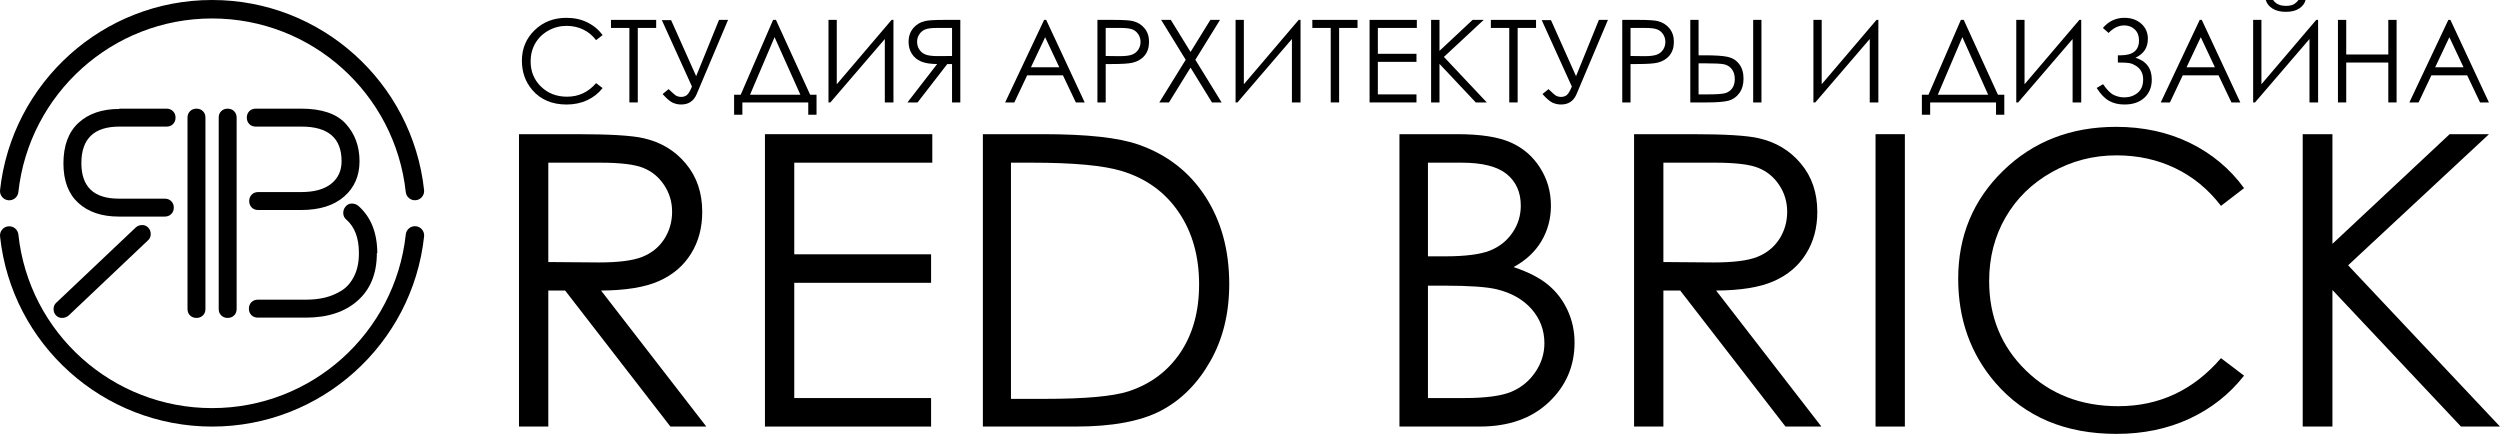
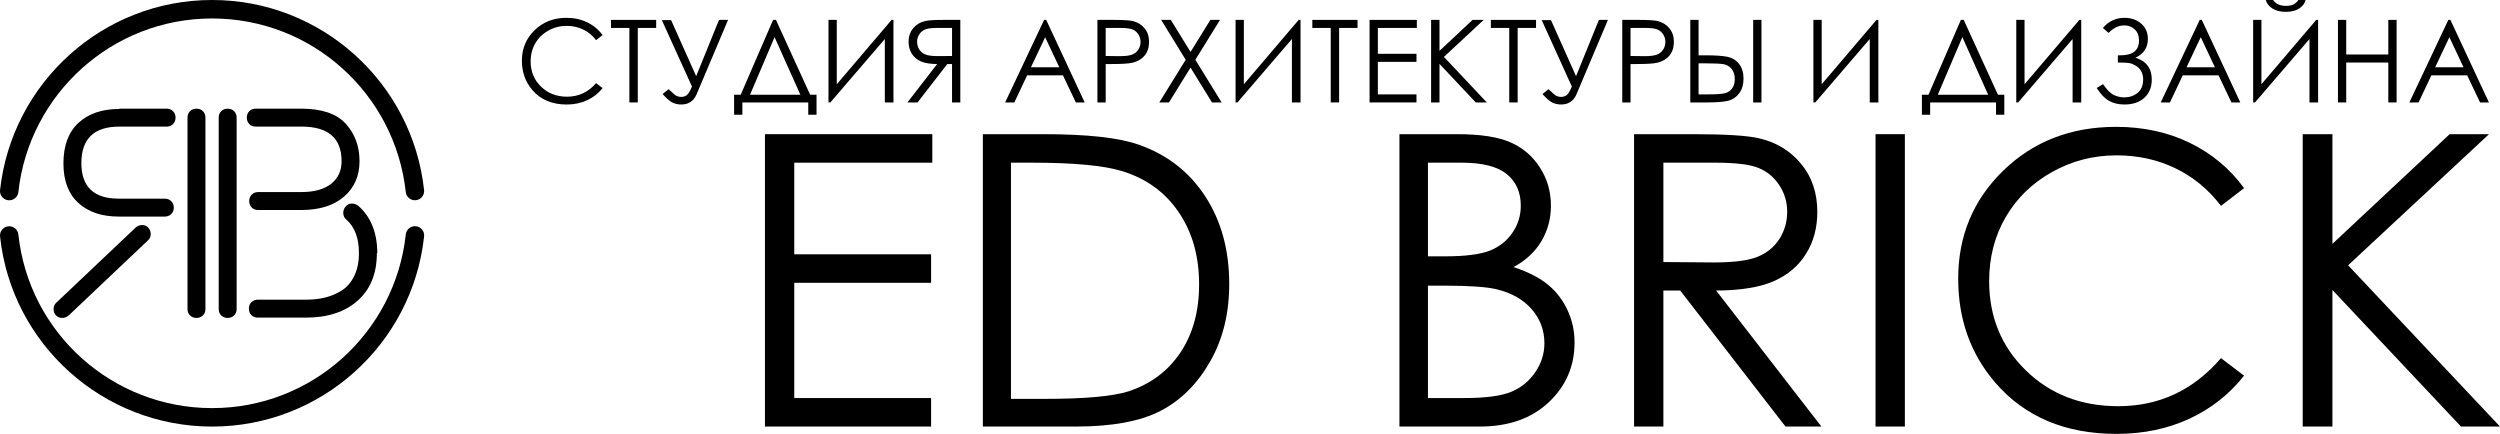
<svg xmlns="http://www.w3.org/2000/svg" xml:space="preserve" width="1482.87mm" height="257.357mm" version="1.0" style="shape-rendering:geometricPrecision; text-rendering:geometricPrecision; image-rendering:optimizeQuality; fill-rule:evenodd; clip-rule:evenodd" viewBox="0 0 2459.767 426.9">
  <defs>
    <style type="text/css"> .fil0 {fill:black;fill-rule:nonzero} </style>
  </defs>
  <g id="Слой_x0020_1">
    <g id="_1964744889744">
      <g>
        <g>
          <path class="fil0" d="M247.346 310.059c-1.618,-1.667 -2.451,-3.775 -2.451,-6.373 0,-2.598 0.834,-4.707 2.5,-6.373 1.667,-1.618 3.726,-2.451 6.226,-2.451l47.113 0c6.912,0 13.237,-0.686 19.021,-2.059 5.785,-1.422 11.276,-3.726 16.472,-6.961 5.147,-3.285 9.266,-8.04 12.305,-14.315 3.088,-6.226 4.608,-13.678 4.608,-22.306l0 -0.294c0,-14.707 -4.118,-25.64 -12.354,-32.846 -1.863,-1.52 -2.892,-3.53 -3.04,-6.03 -0.147,-2.451 0.539,-4.707 2.157,-6.667 1.569,-1.961 3.53,-2.99 5.932,-3.089 0.196,0 0.343,0 0.441,0 2.304,0 4.363,0.736 6.177,2.157 12.403,10.835 18.678,26.326 18.776,46.475l-0.441 0.294c0,19.855 -6.275,35.347 -18.777,46.524 -12.55,11.178 -29.562,16.767 -51.035,16.767l-47.358 0c-2.549,0 -4.657,-0.833 -6.275,-2.451z" />
          <path class="fil0" d="M245.287 122.05c-1.618,-1.667 -2.451,-3.775 -2.451,-6.324 0,-2.549 0.833,-4.657 2.451,-6.324 1.618,-1.667 3.726,-2.5 6.275,-2.5l44.857 0c20.149,0 34.758,4.952 43.779,14.854 9.021,9.952 13.531,22.208 13.531,36.867 0,14.364 -5.05,25.983 -15.149,34.758 -10.099,8.824 -24.169,13.237 -42.259,13.237l-42.357 0c-2.598,0 -4.707,-0.833 -6.324,-2.5 -1.618,-1.667 -2.451,-3.775 -2.451,-6.324 0,-2.549 0.833,-4.657 2.5,-6.324 1.667,-1.667 3.775,-2.501 6.275,-2.501l42.357 0c12.894,0 22.747,-2.745 29.562,-8.187 6.814,-5.491 10.197,-12.845 10.197,-22.159 0,-22.797 -13.237,-34.17 -39.661,-34.072l-44.857 0c-2.549,0 -4.657,-0.833 -6.275,-2.5z" />
          <path class="fil0" d="M215.186 304.029l0 -188.353c0,-2.598 0.834,-4.706 2.5,-6.324 1.667,-1.618 3.775,-2.451 6.324,-2.451 2.549,0 4.657,0.833 6.324,2.5 1.667,1.667 2.5,3.775 2.5,6.275l0 188.353c0,2.598 -0.834,4.706 -2.5,6.324 -1.667,1.618 -3.775,2.451 -6.324,2.451 -2.549,0 -4.657,-0.833 -6.324,-2.451 -1.667,-1.618 -2.5,-3.726 -2.5,-6.324z" />
        </g>
        <g>
          <path class="fil0" d="M145.705 236.375c1.716,-1.569 2.598,-3.579 2.598,-6.03 0,-2.5 -0.784,-4.608 -2.402,-6.324 -1.569,-1.716 -3.579,-2.598 -6.03,-2.598 -2.451,0 -4.51,0.784 -6.226,2.304l-78.292 74.125c-1.716,1.52 -2.598,3.53 -2.647,6.03 -0.049,2.501 0.735,4.608 2.304,6.324 1.569,1.716 3.579,2.598 6.03,2.598 2.451,0 4.559,-0.784 6.422,-2.304l78.243 -74.125z" />
          <path class="fil0" d="M170.266 122.05c1.618,-1.667 2.451,-3.775 2.451,-6.324 0,-2.549 -0.833,-4.657 -2.5,-6.324 -1.667,-1.667 -3.775,-2.5 -6.275,-2.5l-46.524 0 0 0.294c-16.864,0 -30.248,4.559 -40.151,13.629 -9.903,9.119 -14.854,22.453 -14.854,39.955 0,17.061 4.902,30.052 14.707,38.925 9.805,8.922 23.041,13.384 39.71,13.384l45.25 0c2.598,0 4.706,-0.833 6.422,-2.5 1.667,-1.667 2.501,-3.775 2.501,-6.324 0,-2.549 -0.834,-4.657 -2.501,-6.324 -1.716,-1.667 -3.824,-2.5 -6.422,-2.5l-45.25 0c-24.512,0 -36.769,-11.668 -36.769,-34.955 0,-23.973 12.452,-35.935 37.357,-35.935l46.524 0c2.598,0 4.706,-0.833 6.324,-2.5z" />
          <path class="fil0" d="M202.132 304.029l0 -188.353c0,-2.598 -0.834,-4.706 -2.5,-6.324 -1.667,-1.618 -3.775,-2.451 -6.324,-2.451 -2.549,0 -4.657,0.833 -6.324,2.5 -1.667,1.667 -2.5,3.775 -2.5,6.275l0 188.353c0,2.598 0.834,4.706 2.5,6.324 1.667,1.618 3.775,2.451 6.324,2.451 2.549,0 4.657,-0.833 6.324,-2.451 1.667,-1.618 2.5,-3.726 2.5,-6.324z" />
        </g>
        <path class="fil0" d="M399.247 230.657c0.529,-4.978 4.994,-8.585 9.972,-8.056 4.978,0.529 8.585,4.994 8.056,9.972 -5.699,52.87 -31.043,99.863 -68.589,133.534 -37.161,33.327 -86.242,53.598 -140.027,53.598 -53.496,0 -102.828,-20.186 -140.21,-53.698 -37.321,-33.457 -62.703,-80.186 -68.398,-133.359 -0.529,-4.978 3.078,-9.443 8.056,-9.972 4.978,-0.529 9.443,3.078 9.972,8.056 5.203,48.578 28.372,91.252 62.436,121.79 34.121,30.588 79.204,49.013 128.144,49.013 49.199,0 94.048,-18.499 127.961,-48.913 34.279,-30.742 57.42,-73.663 62.627,-121.965zm-381.168 -41.685c-0.529,4.978 -4.994,8.585 -9.972,8.056 -4.978,-0.529 -8.585,-4.994 -8.056,-9.972 5.774,-52.819 31.159,-99.81 68.717,-133.479 37.15,-33.303 86.178,-53.577 139.891,-53.577 53.761,0 102.824,20.254 139.981,53.556 37.54,33.646 62.893,80.609 68.621,133.454 0.529,4.978 -3.078,9.443 -8.056,9.972 -4.978,0.529 -9.443,-3.078 -9.972,-8.056 -5.233,-48.272 -28.383,-91.164 -62.659,-121.885 -33.907,-30.389 -78.737,-48.872 -127.915,-48.872 -49.128,0 -93.923,18.501 -127.825,48.893 -34.299,30.748 -57.481,73.665 -62.755,121.91z" />
      </g>
      <path class="fil0" d="M592.899 34.558l-6.41 4.921c-3.526,-4.6 -7.767,-8.088 -12.726,-10.463 -4.939,-2.375 -10.369,-3.563 -16.308,-3.563 -6.467,0 -12.462,1.565 -17.986,4.676 -5.524,3.111 -9.785,7.296 -12.82,12.537 -3.035,5.241 -4.562,11.161 -4.562,17.703 0,9.917 3.393,18.193 10.181,24.811 6.787,6.636 15.346,9.954 25.697,9.954 11.368,0 20.87,-4.449 28.525,-13.348l6.41 4.864c-4.053,5.147 -9.106,9.144 -15.158,11.953 -6.052,2.809 -12.82,4.223 -20.286,4.223 -14.215,0 -25.433,-4.732 -33.634,-14.196 -6.881,-7.975 -10.332,-17.628 -10.332,-28.921 0,-11.877 4.167,-21.888 12.5,-29.995 8.352,-8.126 18.797,-12.179 31.353,-12.179 7.579,0 14.423,1.489 20.531,4.468 6.109,2.998 11.123,7.183 15.026,12.556z" />
      <polygon id="_1" class="fil0" points="601.156,27.488 601.156,19.57 645.611,19.57 645.611,27.488 627.513,27.488 627.513,100.788 619.255,100.788 619.255,27.488 " />
      <path id="_2" class="fil0" d="M651.192 19.796l9.106 0 24.66 55.164 22.492 -55.39 8.899 0 -30.862 72.98c-2.866,6.844 -7.956,10.275 -15.29,10.275 -2.941,0 -5.713,-0.603 -8.333,-1.791 -2.62,-1.207 -5.92,-4.035 -9.936,-8.484l5.92 -4.864c4.072,4.016 6.787,6.297 8.145,6.844 1.376,0.547 2.752,0.83 4.148,0.83 2.13,0 3.978,-0.566 5.543,-1.697 1.565,-1.15 3.28,-3.978 5.147,-8.521l-29.637 -65.345z" />
      <path id="_3" class="fil0" d="M730.432 112.892l-8.145 0 0 -19.683 6.504 0 31.862 -73.64 2.809 0 33.653 73.64 6.278 0 0 19.683 -8.145 0 0 -12.104 -64.817 0 0 12.104zm7.522 -19.683l49.546 0 -25.395 -56.672 -24.151 56.672z" />
      <polygon id="_4" class="fil0" points="879.069,100.788 870.585,100.788 870.585,38.385 816.986,100.788 815.157,100.788 815.157,19.57 823.302,19.57 823.302,82.897 877.24,19.57 879.069,19.57 " />
      <path id="_5" class="fil0" d="M944.866 19.57l-16.214 0c-9.031,0 -15.158,0.377 -18.363,1.112 -4.845,1.093 -8.767,3.45 -11.783,7.089 -3.035,3.62 -4.544,8.088 -4.544,13.386 0,4.412 1.037,8.295 3.13,11.632 2.074,3.356 5.053,5.882 8.936,7.598 3.865,1.716 9.219,2.583 16.044,2.62l-29.241 37.782 9.973 0 29.241 -37.782 4.676 0 0 37.782 8.145 0 0 -81.219zm-8.145 7.918l0 27.601 -14.027 0.113c-5.449,0 -9.464,-0.509 -12.066,-1.546 -2.602,-1.037 -4.638,-2.677 -6.109,-4.939 -1.452,-2.262 -2.187,-4.789 -2.187,-7.598 0,-2.715 0.735,-5.203 2.225,-7.428 1.47,-2.225 3.412,-3.808 5.825,-4.77 2.394,-0.962 6.391,-1.433 11.972,-1.433l14.366 0z" />
      <path id="_6" class="fil0" d="M1029.347 19.57l37.895 81.219 -8.729 0 -12.688 -26.696 -35.199 0 -12.613 26.696 -9.05 0 38.347 -81.219 2.036 0zm-1.018 17.043l-13.97 29.561 27.884 0 -13.914 -29.561z" />
      <path id="_7" class="fil0" d="M1079.76 19.57l16.195 0c9.276,0 15.554,0.396 18.797,1.207 4.638,1.15 8.427,3.488 11.368,7.051 2.96,3.544 4.43,8.013 4.43,13.386 0,5.411 -1.433,9.86 -4.317,13.386 -2.866,3.507 -6.825,5.863 -11.859,7.089 -3.695,0.886 -10.576,1.32 -20.663,1.32l-5.807 0 0 37.782 -8.145 0 0 -81.219zm8.145 7.918l0 27.601 13.763 0.17c5.562,0 9.634,-0.509 12.217,-1.527 2.583,-1.018 4.619,-2.639 6.09,-4.902 1.47,-2.262 2.206,-4.808 2.206,-7.598 0,-2.715 -0.735,-5.222 -2.206,-7.485 -1.47,-2.262 -3.431,-3.865 -5.844,-4.826 -2.413,-0.962 -6.354,-1.433 -11.859,-1.433l-14.366 0z" />
      <polygon id="_8" class="fil0" points="1142.465,19.57 1151.967,19.57 1171.386,51.111 1190.88,19.57 1200.382,19.57 1176.118,58.803 1201.965,100.788 1192.463,100.788 1171.367,66.514 1150.157,100.788 1140.655,100.788 1166.616,58.803 " />
      <polygon id="_9" class="fil0" points="1279.602,100.788 1271.118,100.788 1271.118,38.385 1217.519,100.788 1215.69,100.788 1215.69,19.57 1223.835,19.57 1223.835,82.897 1277.774,19.57 1279.602,19.57 " />
      <polygon id="_10" class="fil0" points="1291.216,27.488 1291.216,19.57 1335.671,19.57 1335.671,27.488 1317.572,27.488 1317.572,100.788 1309.315,100.788 1309.315,27.488 " />
      <polygon id="_11" class="fil0" points="1347.53,19.57 1394.022,19.57 1394.022,27.488 1355.675,27.488 1355.675,52.939 1393.682,52.939 1393.682,60.858 1355.675,60.858 1355.675,92.87 1393.682,92.87 1393.682,100.788 1347.53,100.788 " />
      <polygon id="_12" class="fil0" points="1408.067,19.57 1416.325,19.57 1416.325,50.036 1448.884,19.57 1459.819,19.57 1420.68,55.994 1462.873,100.788 1452.033,100.788 1416.325,62.856 1416.325,100.788 1408.067,100.788 " />
      <polygon id="_13" class="fil0" points="1466.87,27.488 1466.87,19.57 1511.325,19.57 1511.325,27.488 1493.226,27.488 1493.226,100.788 1484.969,100.788 1484.969,27.488 " />
      <path id="_14" class="fil0" d="M1516.906 19.796l9.106 0 24.66 55.164 22.492 -55.39 8.899 0 -30.862 72.98c-2.866,6.844 -7.956,10.275 -15.29,10.275 -2.941,0 -5.713,-0.603 -8.333,-1.791 -2.62,-1.207 -5.92,-4.035 -9.936,-8.484l5.92 -4.864c4.072,4.016 6.787,6.297 8.145,6.844 1.376,0.547 2.752,0.83 4.148,0.83 2.13,0 3.978,-0.566 5.543,-1.697 1.565,-1.15 3.28,-3.978 5.147,-8.521l-29.637 -65.345z" />
      <path id="_15" class="fil0" d="M1596.145 19.57l16.195 0c9.276,0 15.554,0.396 18.797,1.207 4.638,1.15 8.427,3.488 11.368,7.051 2.96,3.544 4.43,8.013 4.43,13.386 0,5.411 -1.433,9.86 -4.317,13.386 -2.866,3.507 -6.825,5.863 -11.859,7.089 -3.695,0.886 -10.576,1.32 -20.663,1.32l-5.807 0 0 37.782 -8.145 0 0 -81.219zm8.145 7.918l0 27.601 13.763 0.17c5.562,0 9.634,-0.509 12.217,-1.527 2.583,-1.018 4.619,-2.639 6.09,-4.902 1.47,-2.262 2.206,-4.808 2.206,-7.598 0,-2.715 -0.735,-5.222 -2.206,-7.485 -1.47,-2.262 -3.431,-3.865 -5.844,-4.826 -2.413,-0.962 -6.354,-1.433 -11.859,-1.433l-14.366 0z" />
      <path id="_16" class="fil0" d="M1663.092 19.57l8.145 0 0 34.84 5.863 0c10.633,0 18.268,0.509 22.906,1.546 4.638,1.037 8.371,3.393 11.199,7.089 2.847,3.714 4.261,8.484 4.261,14.328 0,5.75 -1.376,10.501 -4.148,14.272 -2.753,3.771 -6.278,6.24 -10.539,7.409 -4.28,1.15 -11.444,1.734 -21.492,1.734l-16.195 0 0 -81.219zm8.145 73.301l8.672 0c9.144,0 15.101,-0.434 17.873,-1.301 2.771,-0.867 4.996,-2.47 6.636,-4.826 1.64,-2.338 2.451,-5.354 2.451,-9.031 0,-4.053 -1.037,-7.334 -3.092,-9.879 -2.074,-2.526 -4.694,-4.072 -7.881,-4.657 -3.186,-0.566 -9.125,-0.849 -17.816,-0.849l-6.844 0 0 30.542zm53.731 -73.301l8.145 0 0 81.219 -8.145 0 0 -81.219z" />
      <polygon id="_17" class="fil0" points="1848.135,100.788 1839.651,100.788 1839.651,38.385 1786.052,100.788 1784.223,100.788 1784.223,19.57 1792.368,19.57 1792.368,82.897 1846.306,19.57 1848.135,19.57 " />
      <path id="_18" class="fil0" d="M1899.095 112.892l-8.145 0 0 -19.683 6.504 0 31.862 -73.64 2.809 0 33.653 73.64 6.278 0 0 19.683 -8.145 0 0 -12.104 -64.817 0 0 12.104zm7.522 -19.683l49.546 0 -25.395 -56.672 -24.151 56.672z" />
      <polygon id="_19" class="fil0" points="2047.733,100.788 2039.248,100.788 2039.248,38.385 1985.649,100.788 1983.821,100.788 1983.821,19.57 1991.965,19.57 1991.965,82.897 2045.904,19.57 2047.733,19.57 " />
      <path id="_20" class="fil0" d="M2069.055 27.469c5.712,-6.617 12.764,-9.935 21.172,-9.935 6.674,0 12.198,1.923 16.553,5.769 4.355,3.827 6.523,8.804 6.523,14.913 0,8.635 -4.072,14.819 -12.217,18.57 10.709,3.318 16.063,10.482 16.063,21.53 0,7.353 -2.394,13.291 -7.183,17.779 -4.808,4.487 -11.368,6.731 -19.701,6.731 -5.826,0 -10.897,-1.207 -15.177,-3.62 -4.299,-2.413 -8.352,-6.636 -12.142,-12.669l6.278 -3.714c3.771,5.524 7.296,9.068 10.595,10.633 3.28,1.565 6.693,2.357 10.237,2.357 5.166,0 9.559,-1.489 13.178,-4.468 3.62,-2.979 5.43,-7.353 5.43,-13.141 0,-3.054 -0.622,-5.712 -1.848,-7.975 -1.244,-2.262 -2.979,-4.091 -5.222,-5.486 -2.262,-1.395 -4.393,-2.281 -6.429,-2.658 -2.017,-0.358 -5.354,-0.547 -10.011,-0.547l-1.376 0 0 -7.127 2.715 0c12.066,0 18.099,-4.883 18.099,-14.63 0,-4.525 -1.376,-8.107 -4.129,-10.784 -2.752,-2.658 -6.221,-3.997 -10.444,-3.997 -5.467,0 -10.595,2.47 -15.403,7.409l-5.562 -4.939z" />
      <path id="_21" class="fil0" d="M2166.356 19.57l37.895 81.219 -8.729 0 -12.688 -26.696 -35.199 0 -12.613 26.696 -9.05 0 38.347 -81.219 2.036 0zm-1.018 17.043l-13.97 29.561 27.884 0 -13.914 -29.561z" />
      <path id="_22" class="fil0" d="M2280.794 100.788l-8.484 0 0 -62.404 -53.599 62.404 -1.829 0 0 -81.219 8.145 0 0 63.327 53.938 -63.327 1.829 0 0 81.219zm-51.469 -100.788l7.24 0c1.263,1.923 2.941,3.356 5.053,4.317 2.093,0.962 4.619,1.452 7.522,1.452 2.96,0 5.354,-0.434 7.164,-1.282 1.81,-0.849 3.525,-2.338 5.147,-4.487l7.013 0c-0.811,3.318 -2.885,6.09 -6.203,8.314 -3.337,2.225 -7.73,3.337 -13.178,3.337 -5.411,0 -9.822,-1.093 -13.235,-3.28 -3.431,-2.187 -5.599,-4.977 -6.523,-8.371z" />
      <polygon id="_23" class="fil0" points="2300.326,19.57 2308.47,19.57 2308.47,53.618 2349.872,53.618 2349.872,19.57 2358.016,19.57 2358.016,100.788 2349.872,100.788 2349.872,61.536 2308.47,61.536 2308.47,100.788 2300.326,100.788 " />
      <path id="_24" class="fil0" d="M2410.974 19.57l37.895 81.219 -8.729 0 -12.688 -26.696 -35.199 0 -12.613 26.696 -9.05 0 38.347 -81.219 2.036 0zm-1.018 17.043l-13.97 29.561 27.884 0 -13.914 -29.561z" />
-       <path class="fil0" d="M510.637 132.016l57.428 0c31.986,0 53.688,1.335 65.04,3.94 17.162,3.873 31.051,12.22 41.735,25.108 10.751,12.821 16.093,28.647 16.093,47.411 0,15.626 -3.672,29.382 -11.085,41.201 -7.345,11.886 -17.896,20.834 -31.652,26.911 -13.689,6.077 -32.654,9.148 -56.827,9.282l103.57 133.82 -35.325 0 -103.57 -133.82 -16.561 0 0 133.82 -28.847 0 0 -287.672zm28.847 28.046l0 97.76 49.682 0.401c19.298,0 33.522,-1.803 42.737,-5.476 9.215,-3.673 16.427,-9.482 21.635,-17.495 5.142,-8.013 7.746,-16.961 7.746,-26.911 0,-9.616 -2.604,-18.43 -7.88,-26.31 -5.208,-7.88 -12.086,-13.489 -20.634,-16.894 -8.48,-3.405 -22.637,-5.075 -42.403,-5.075l-50.884 0z" />
      <polygon id="_1_74" class="fil0" points="752.634,132.016 917.304,132.016 917.304,160.062 781.481,160.062 781.481,250.21 916.102,250.21 916.102,278.256 781.481,278.256 781.481,391.642 916.102,391.642 916.102,419.688 752.634,419.688 " />
      <path id="_2_75" class="fil0" d="M967.053 419.688l0 -287.672 59.698 0c43.004,0 74.255,3.472 93.687,10.35 27.912,9.816 49.748,26.71 65.441,50.883 15.692,24.106 23.572,52.82 23.572,86.208 0,28.847 -6.21,54.156 -18.697,76.058 -12.421,21.903 -28.647,38.129 -48.48,48.546 -19.899,10.417 -47.812,15.626 -83.67,15.626l-91.55 0zm27.645 -27.245l33.188 0c39.665,0 67.11,-2.471 82.469,-7.412 21.569,-7.078 38.597,-19.699 50.95,-37.996 12.354,-18.363 18.497,-40.733 18.497,-67.177 0,-27.712 -6.678,-51.484 -20.1,-71.117 -13.355,-19.699 -32.053,-33.188 -55.958,-40.466 -17.963,-5.476 -47.545,-8.213 -88.746,-8.213l-20.3 0 0 232.381z" />
      <path id="_3_76" class="fil0" d="M1376.925 132.016l56.693 0c22.837,0 40.4,2.671 52.62,8.08 12.287,5.409 21.969,13.756 29.048,24.974 7.145,11.152 10.684,23.639 10.684,37.261 0,12.821 -3.138,24.44 -9.349,34.924 -6.21,10.484 -15.358,18.964 -27.378,25.509 14.958,5.075 26.443,11.018 34.456,17.896 8.08,6.811 14.29,15.091 18.764,24.841 4.474,9.682 6.744,20.233 6.744,31.585 0,23.105 -8.414,42.67 -25.308,58.63 -16.894,15.96 -39.532,23.973 -67.978,23.973l-78.996 0 0 -287.672zm28.046 28.046l0 92.151 16.494 0c20.033,0 34.79,-1.87 44.206,-5.542 9.415,-3.739 16.894,-9.616 22.37,-17.629 5.542,-8.013 8.28,-16.961 8.28,-26.71 0,-13.155 -4.607,-23.505 -13.823,-31.051 -9.282,-7.479 -23.973,-11.218 -44.139,-11.218l-33.388 0zm0 120.998l0 110.581 35.725 0c21.035,0 36.46,-2.07 46.276,-6.143 9.816,-4.14 17.696,-10.617 23.639,-19.365 5.943,-8.748 8.948,-18.23 8.948,-28.38 0,-12.821 -4.207,-24.039 -12.554,-33.588 -8.347,-9.482 -19.833,-16.026 -34.456,-19.566 -9.816,-2.337 -26.911,-3.539 -51.284,-3.539l-16.293 0z" />
      <path id="_4_77" class="fil0" d="M1607.77 132.016l57.428 0c31.986,0 53.688,1.335 65.04,3.94 17.162,3.873 31.051,12.22 41.735,25.108 10.751,12.821 16.093,28.647 16.093,47.411 0,15.626 -3.672,29.382 -11.085,41.201 -7.345,11.886 -17.896,20.834 -31.652,26.911 -13.689,6.077 -32.654,9.148 -56.827,9.282l103.57 133.82 -35.325 0 -103.57 -133.82 -16.561 0 0 133.82 -28.847 0 0 -287.672zm28.847 28.046l0 97.76 49.682 0.401c19.298,0 33.522,-1.803 42.737,-5.476 9.215,-3.673 16.427,-9.482 21.635,-17.495 5.142,-8.013 7.746,-16.961 7.746,-26.911 0,-9.616 -2.604,-18.43 -7.88,-26.31 -5.208,-7.88 -12.086,-13.489 -20.634,-16.894 -8.48,-3.405 -22.637,-5.075 -42.403,-5.075l-50.884 0z" />
      <polygon id="_5_78" class="fil0" points="1845.36,132.016 1874.207,132.016 1874.207,419.688 1845.36,419.688 " />
      <path id="_6_79" class="fil0" d="M2207.954 185.103l-22.704 17.428c-12.487,-16.293 -27.512,-28.647 -45.074,-37.061 -17.495,-8.414 -36.727,-12.621 -57.761,-12.621 -22.904,0 -44.139,5.543 -63.705,16.561 -19.566,11.018 -34.657,25.842 -45.408,44.406 -10.751,18.564 -16.16,39.532 -16.16,62.703 0,35.124 12.02,64.439 36.059,87.877 24.039,23.505 54.356,35.258 91.016,35.258 40.266,0 73.921,-15.759 101.032,-47.278l22.704 17.228c-14.357,18.23 -32.253,32.386 -53.688,42.336 -21.435,9.95 -45.408,14.958 -71.851,14.958 -50.349,0 -90.081,-16.761 -119.129,-50.283 -24.373,-28.246 -36.593,-62.436 -36.593,-102.435 0,-42.069 14.758,-77.527 44.273,-106.241 29.582,-28.781 66.576,-43.138 111.049,-43.138 26.844,0 51.084,5.275 72.719,15.826 21.636,10.617 39.398,25.442 53.221,44.473z" />
      <polygon id="_7_80" class="fil0" points="2265.649,132.016 2294.897,132.016 2294.897,239.927 2410.219,132.016 2448.949,132.016 2310.322,261.028 2459.767,419.688 2421.371,419.688 2294.897,285.334 2294.897,419.688 2265.649,419.688 " />
    </g>
  </g>
</svg>